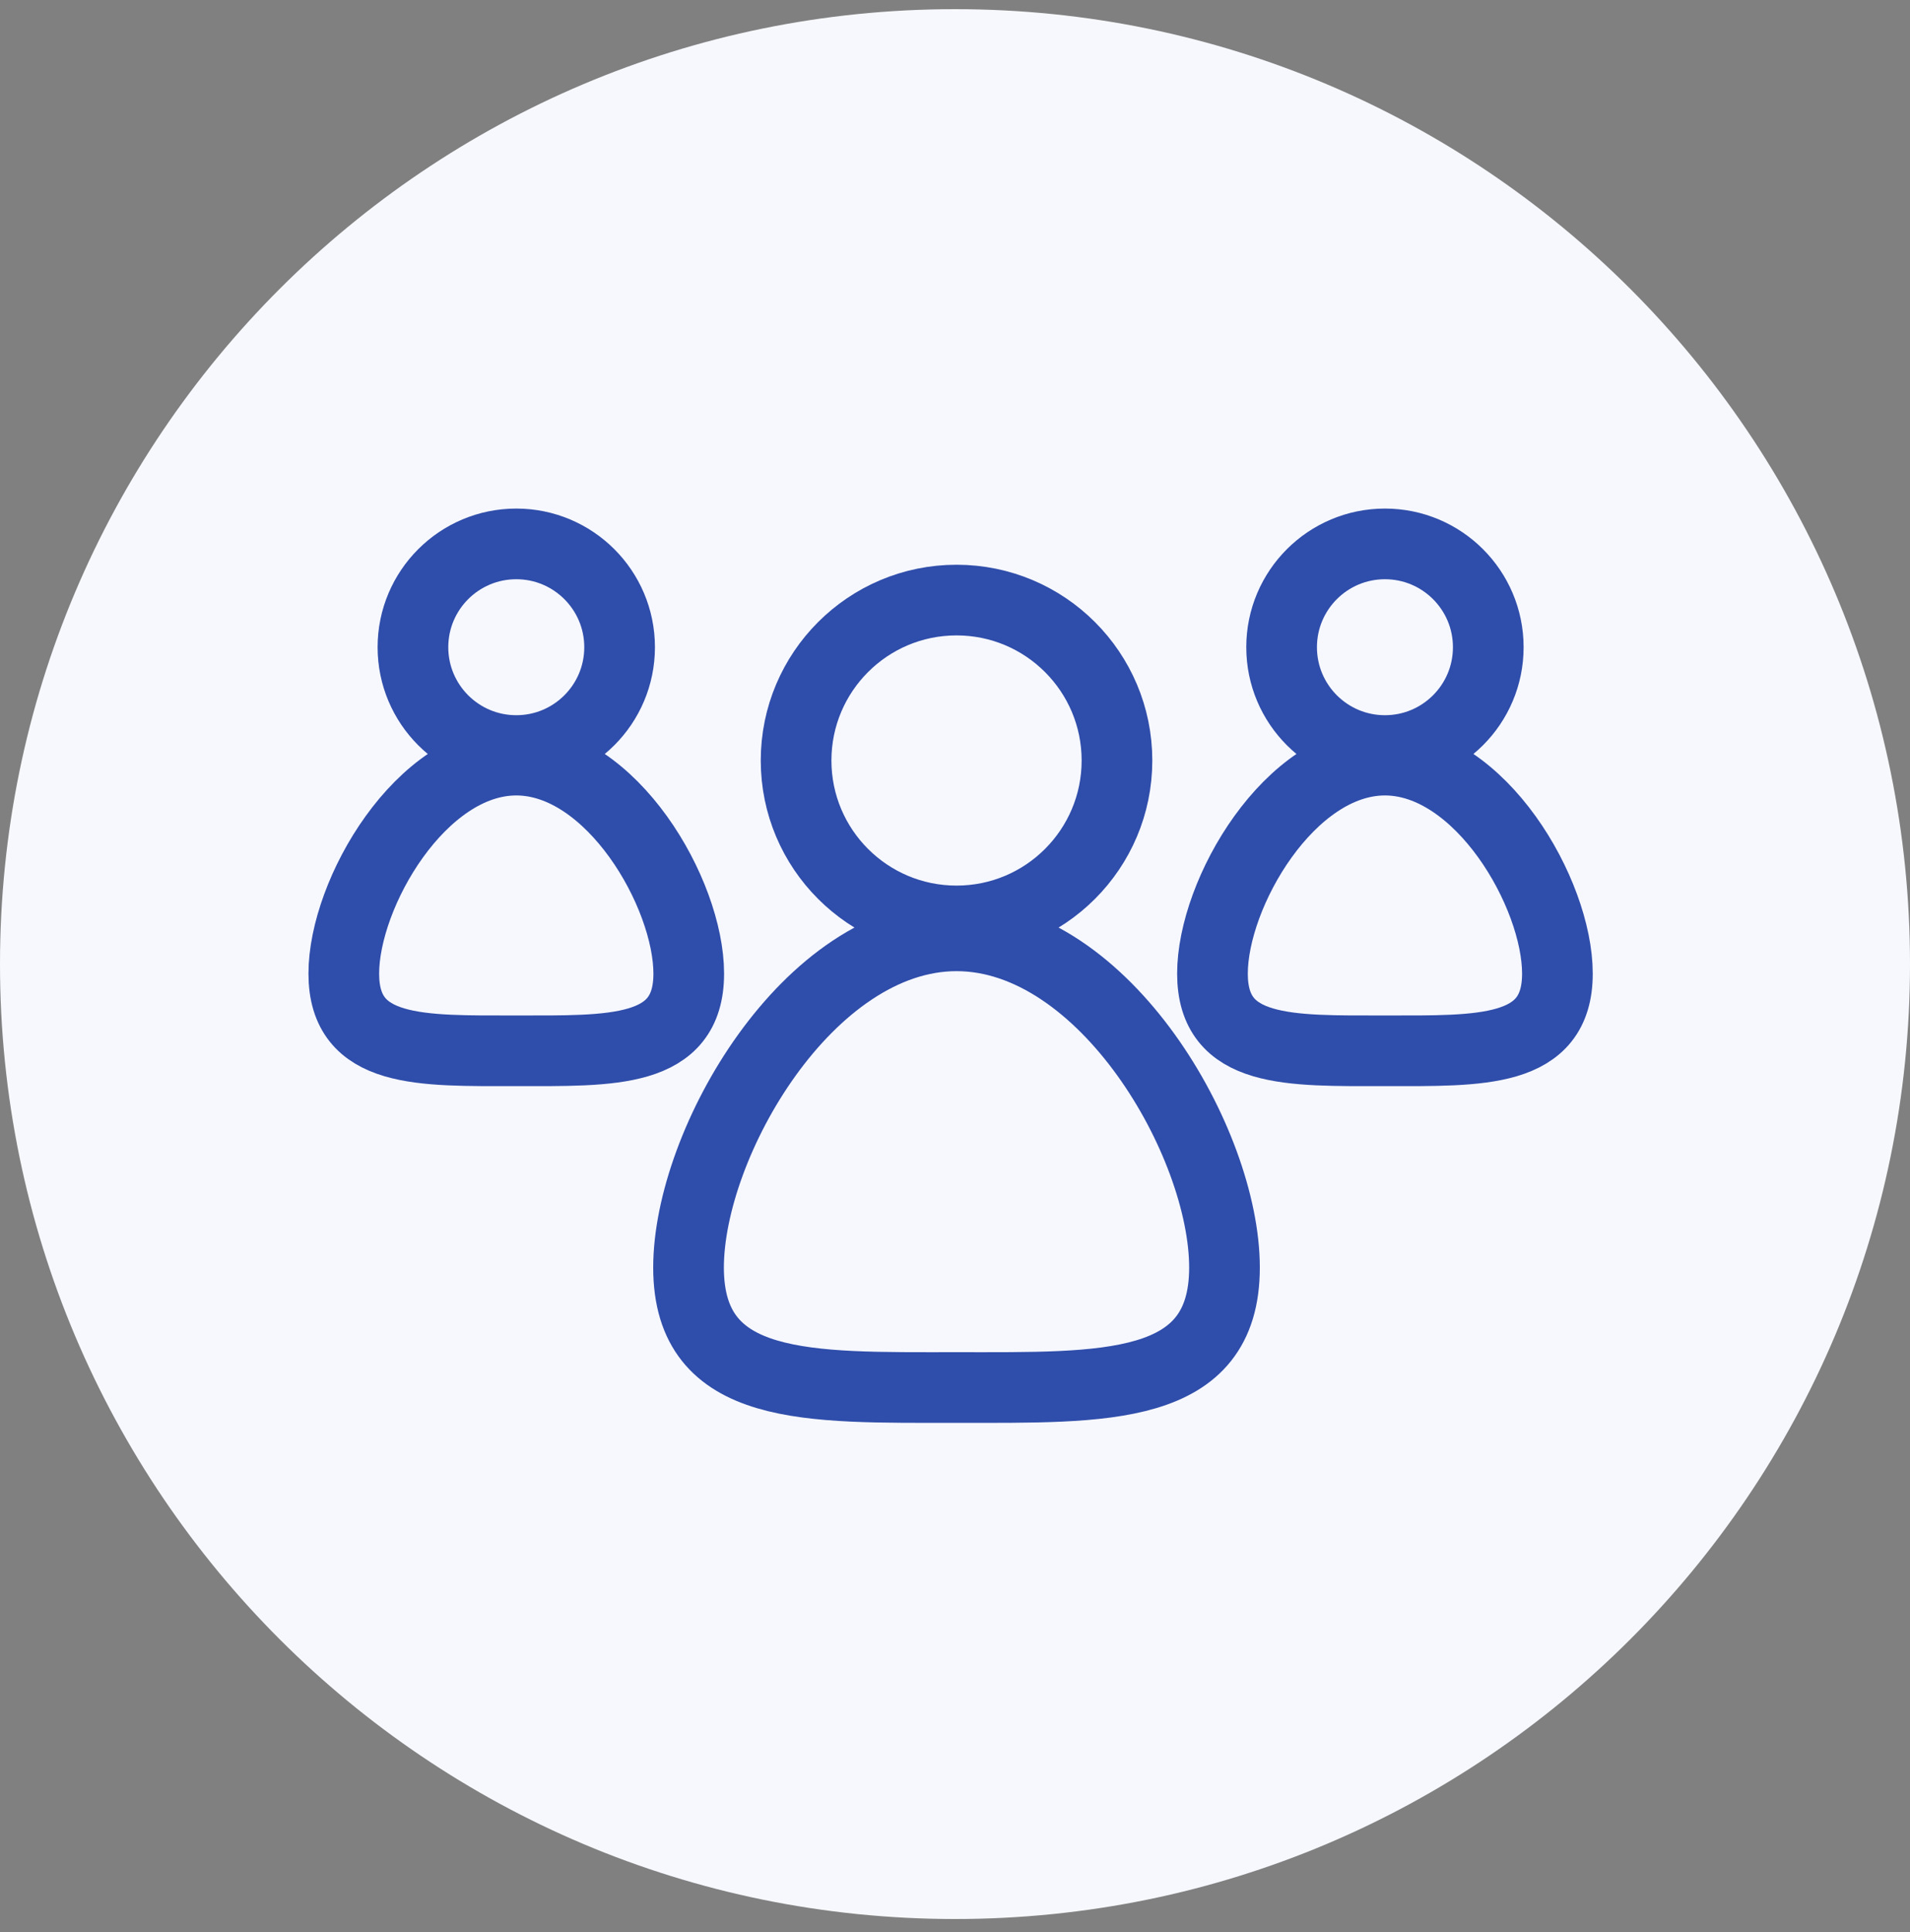
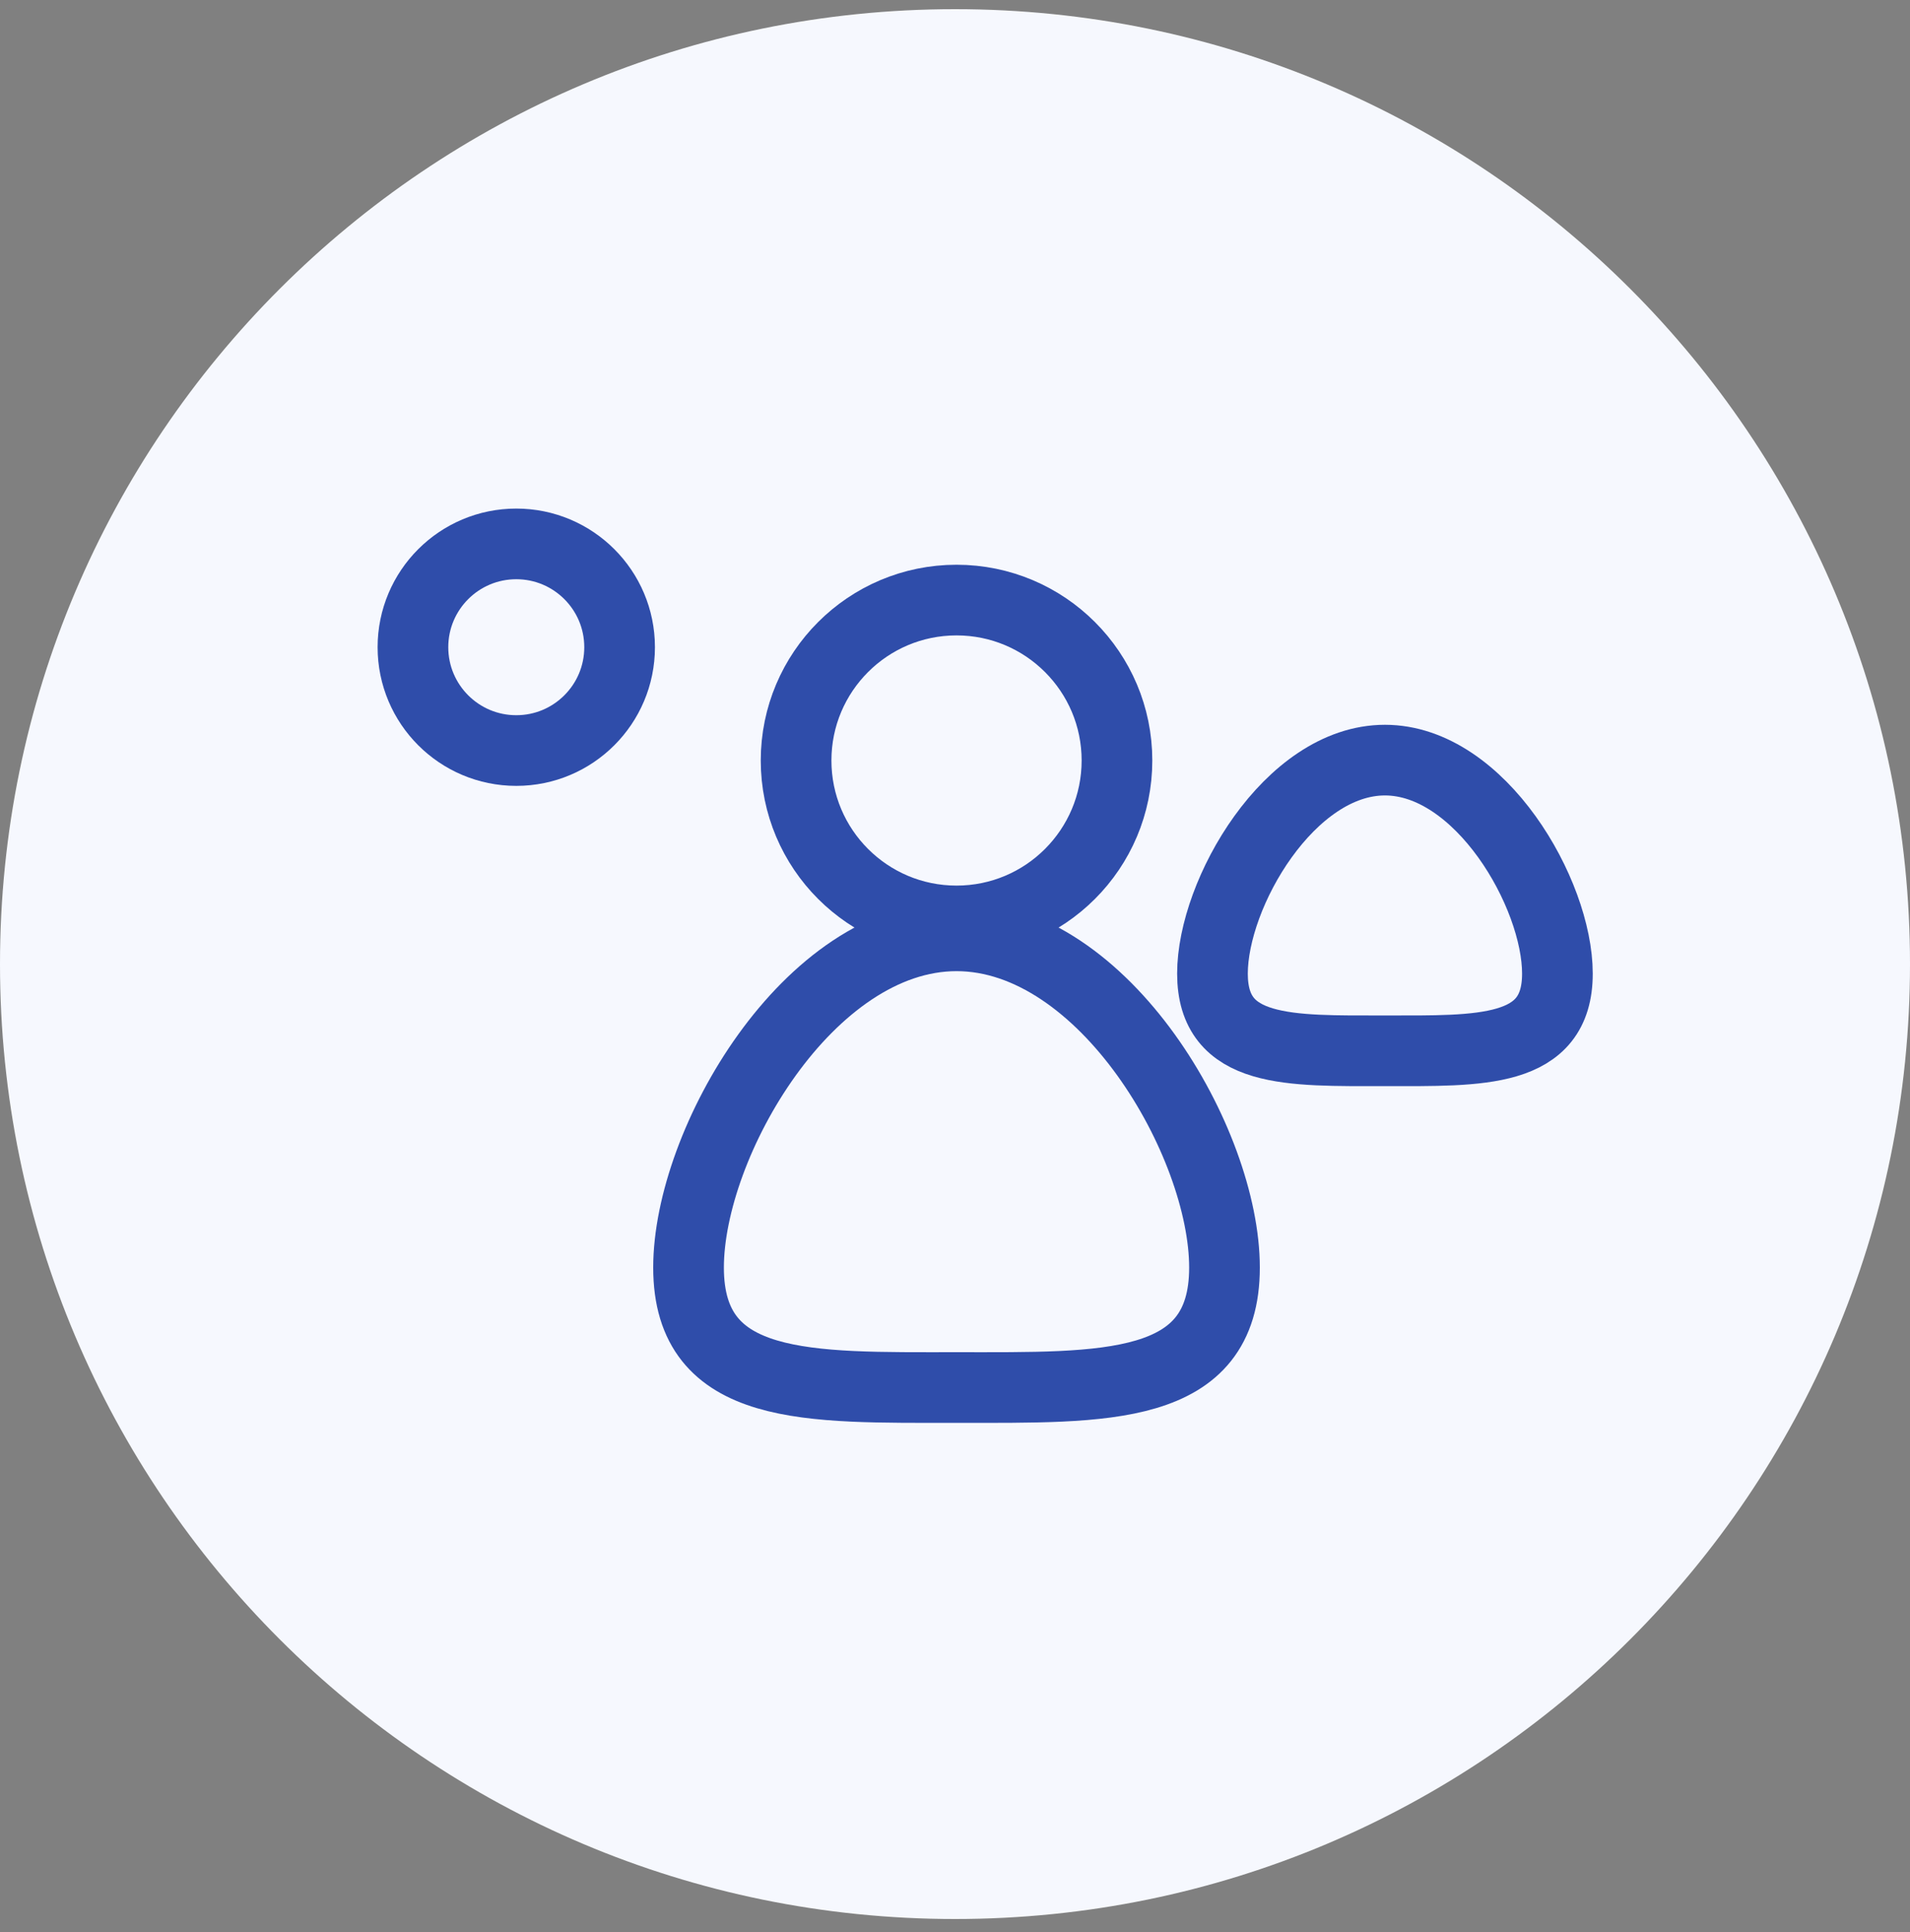
<svg xmlns="http://www.w3.org/2000/svg" width="85" height="86" viewBox="0 0 85 86" fill="none">
  <rect x="0" y="0" width="85" height="86" fill="#808080" stroke="none" />
  <g clip-path="url(#clip0_3719_26804)">
    <path d="M42.5 85.408C65.972 85.408 85 66.38 85 42.908C85 19.436 65.972 0.408 42.5 0.408C19.028 0.408 0 19.436 0 42.908C0 66.38 19.028 85.408 42.5 85.408Z" fill="#F6F8FE" />
    <path d="M42.568 40.987C46.511 40.987 49.708 37.79 49.708 33.847C49.708 29.904 46.511 26.707 42.568 26.707C38.625 26.707 35.428 29.904 35.428 33.847C35.428 37.79 38.625 40.987 42.568 40.987Z" stroke="#2F4DAA" stroke-width="3.145" stroke-miterlimit="10" />
    <path fill-rule="evenodd" clip-rule="evenodd" d="M54.493 56.415C54.493 61.965 49.156 61.753 42.568 61.753C35.98 61.753 30.642 61.965 30.642 56.415C30.642 50.864 35.98 41.65 42.568 41.65C49.156 41.65 54.493 50.864 54.493 56.415Z" stroke="#2F4DAA" stroke-width="3.145" stroke-miterlimit="10" />
-     <path d="M61.633 33.404C64.173 33.404 66.232 31.345 66.232 28.805C66.232 26.266 64.173 24.207 61.633 24.207C59.094 24.207 57.035 26.266 57.035 28.805C57.035 31.345 59.094 33.404 61.633 33.404Z" stroke="#2F4DAA" stroke-width="3.145" stroke-miterlimit="10" />
    <path fill-rule="evenodd" clip-rule="evenodd" d="M69.309 43.333C69.309 46.903 65.875 46.767 61.633 46.767C57.392 46.767 53.958 46.903 53.958 43.333C53.958 39.763 57.392 33.83 61.633 33.83C65.875 33.83 69.309 39.763 69.309 43.333Z" stroke="#2F4DAA" stroke-width="3.145" stroke-miterlimit="10" />
    <path d="M22.976 33.404C25.515 33.404 27.574 31.345 27.574 28.805C27.574 26.266 25.515 24.207 22.976 24.207C20.436 24.207 18.377 26.266 18.377 28.805C18.377 31.345 20.436 33.404 22.976 33.404Z" stroke="#2F4DAA" stroke-width="3.145" stroke-miterlimit="10" />
-     <path fill-rule="evenodd" clip-rule="evenodd" d="M30.651 43.333C30.651 46.903 27.217 46.767 22.976 46.767C18.734 46.767 15.3 46.903 15.3 43.333C15.3 39.763 18.734 33.83 22.976 33.83C27.217 33.83 30.651 39.763 30.651 43.333Z" stroke="#2F4DAA" stroke-width="3.145" stroke-miterlimit="10" />
  </g>
  <defs>
    <clipPath id="clip0_3719_26804">
      <rect width="85" height="85" fill="white" transform="translate(0 0.406)" />
    </clipPath>
  </defs>
</svg>